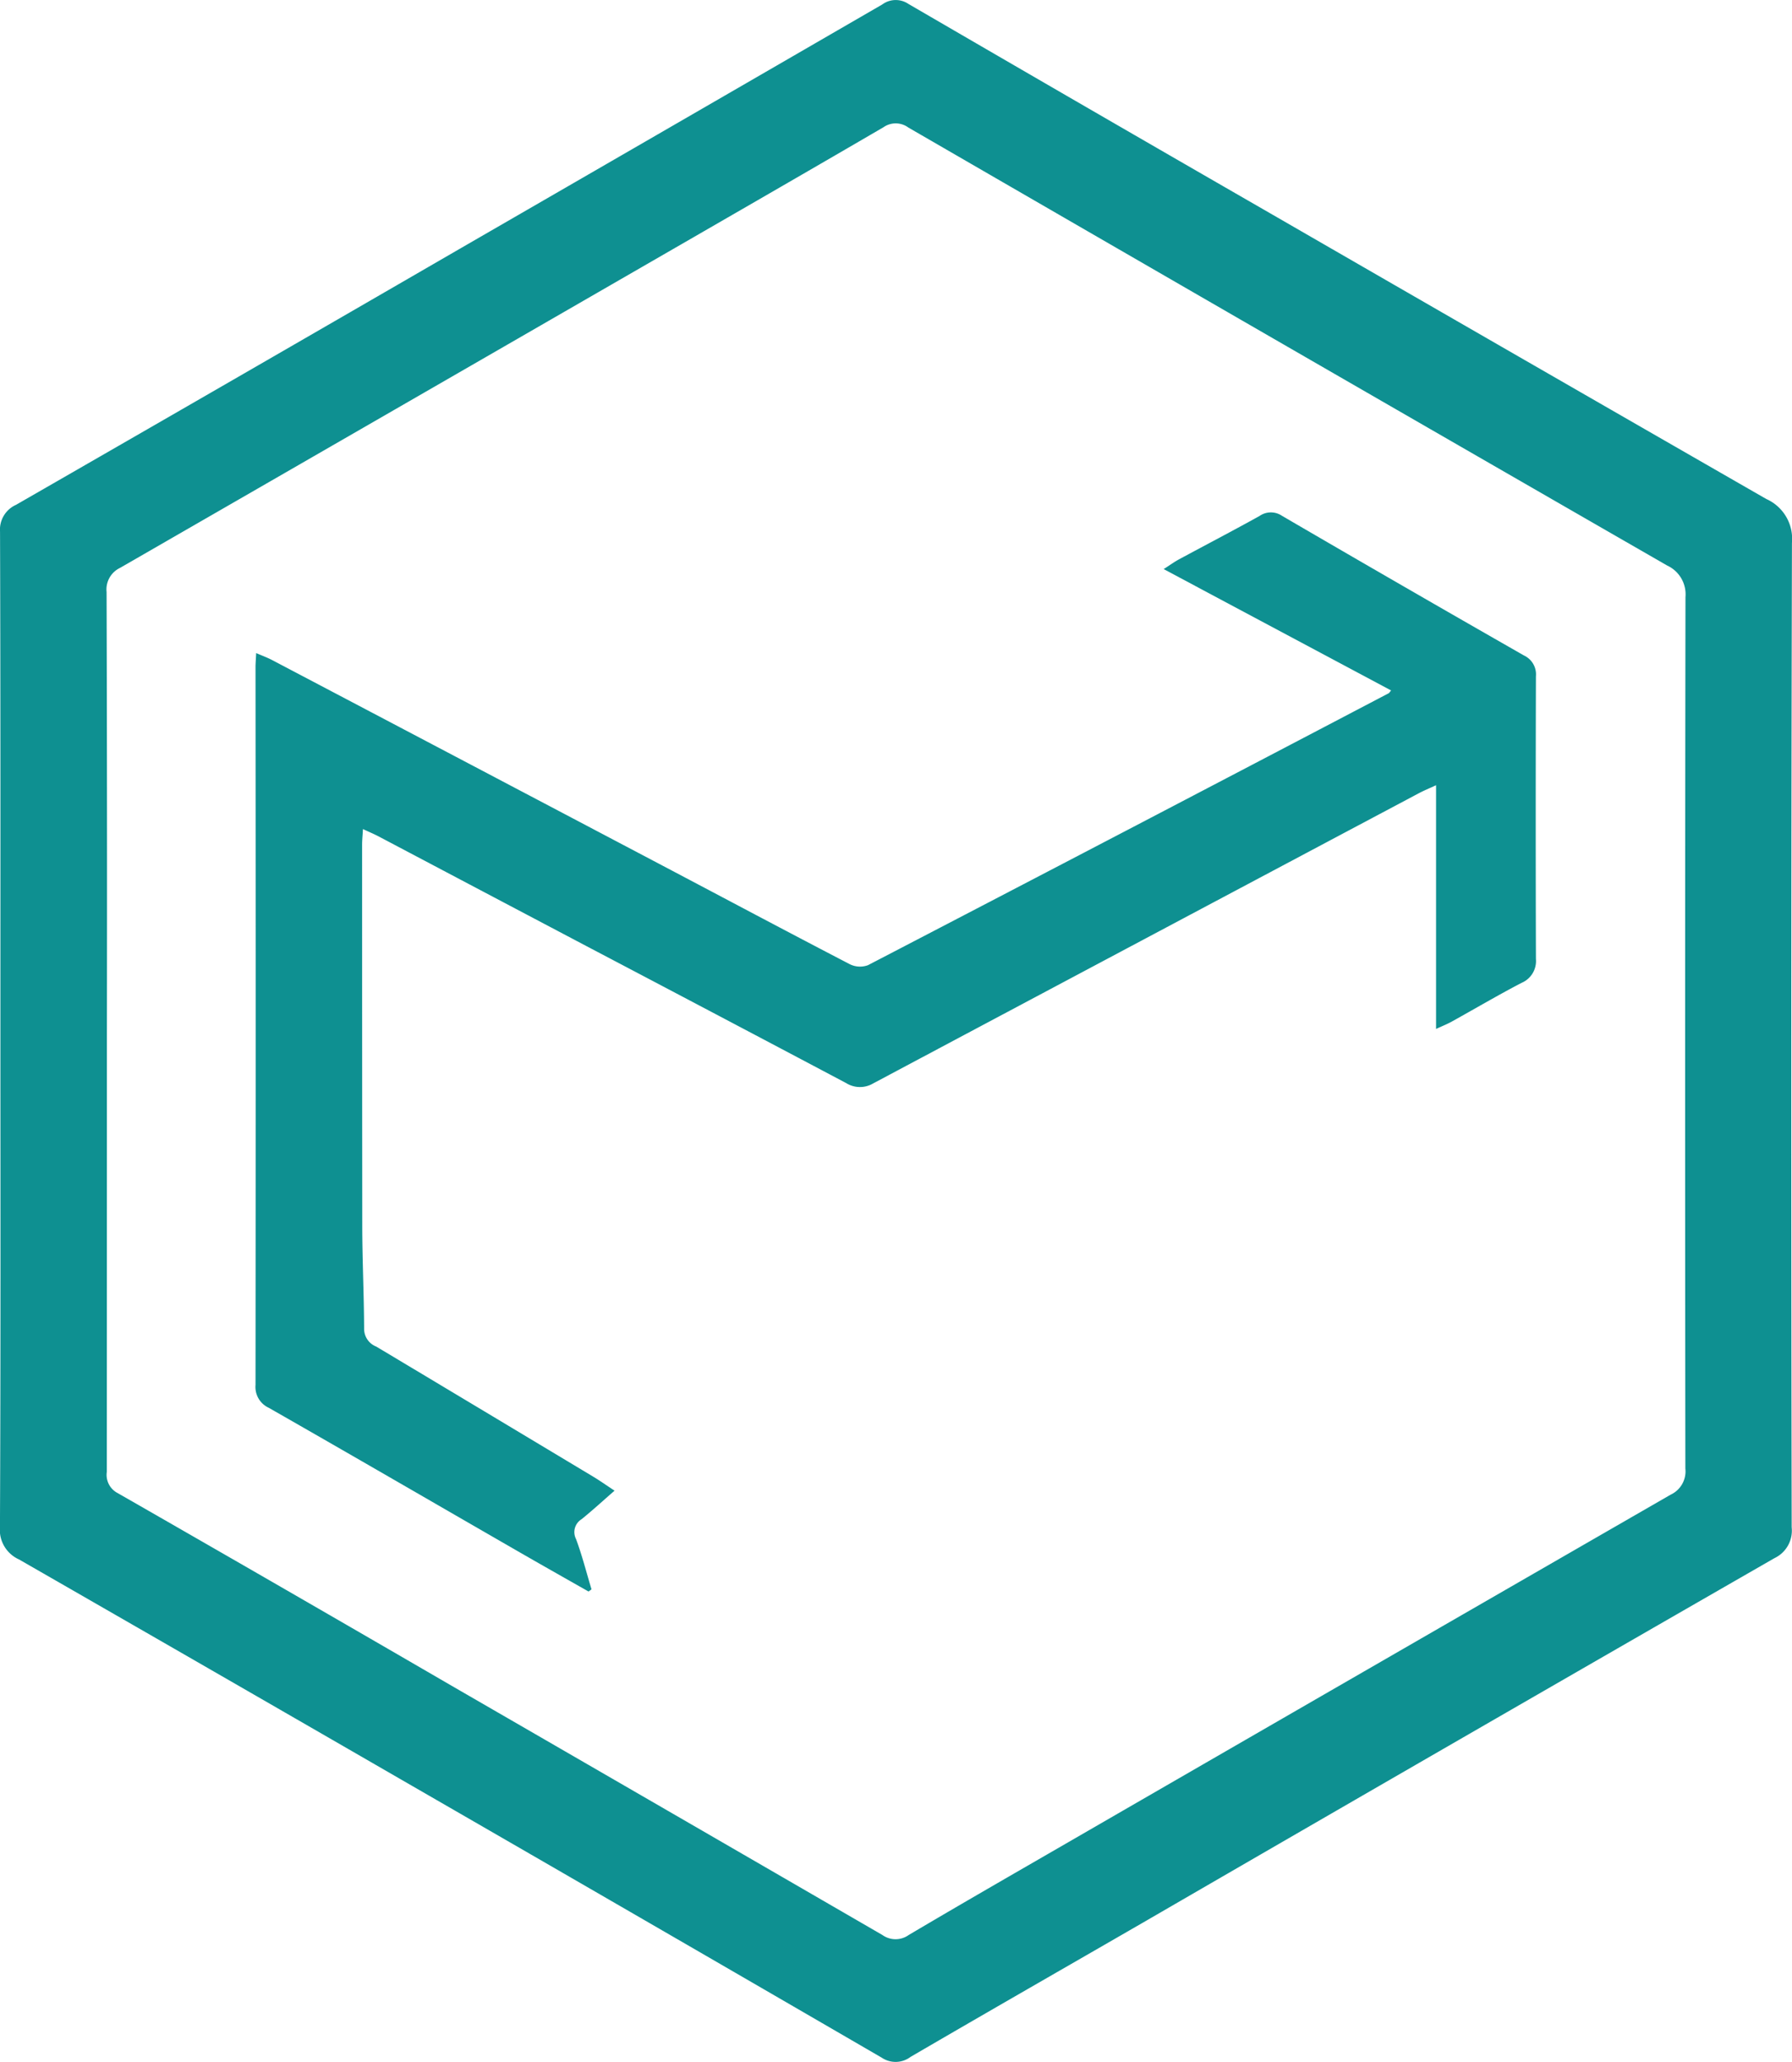
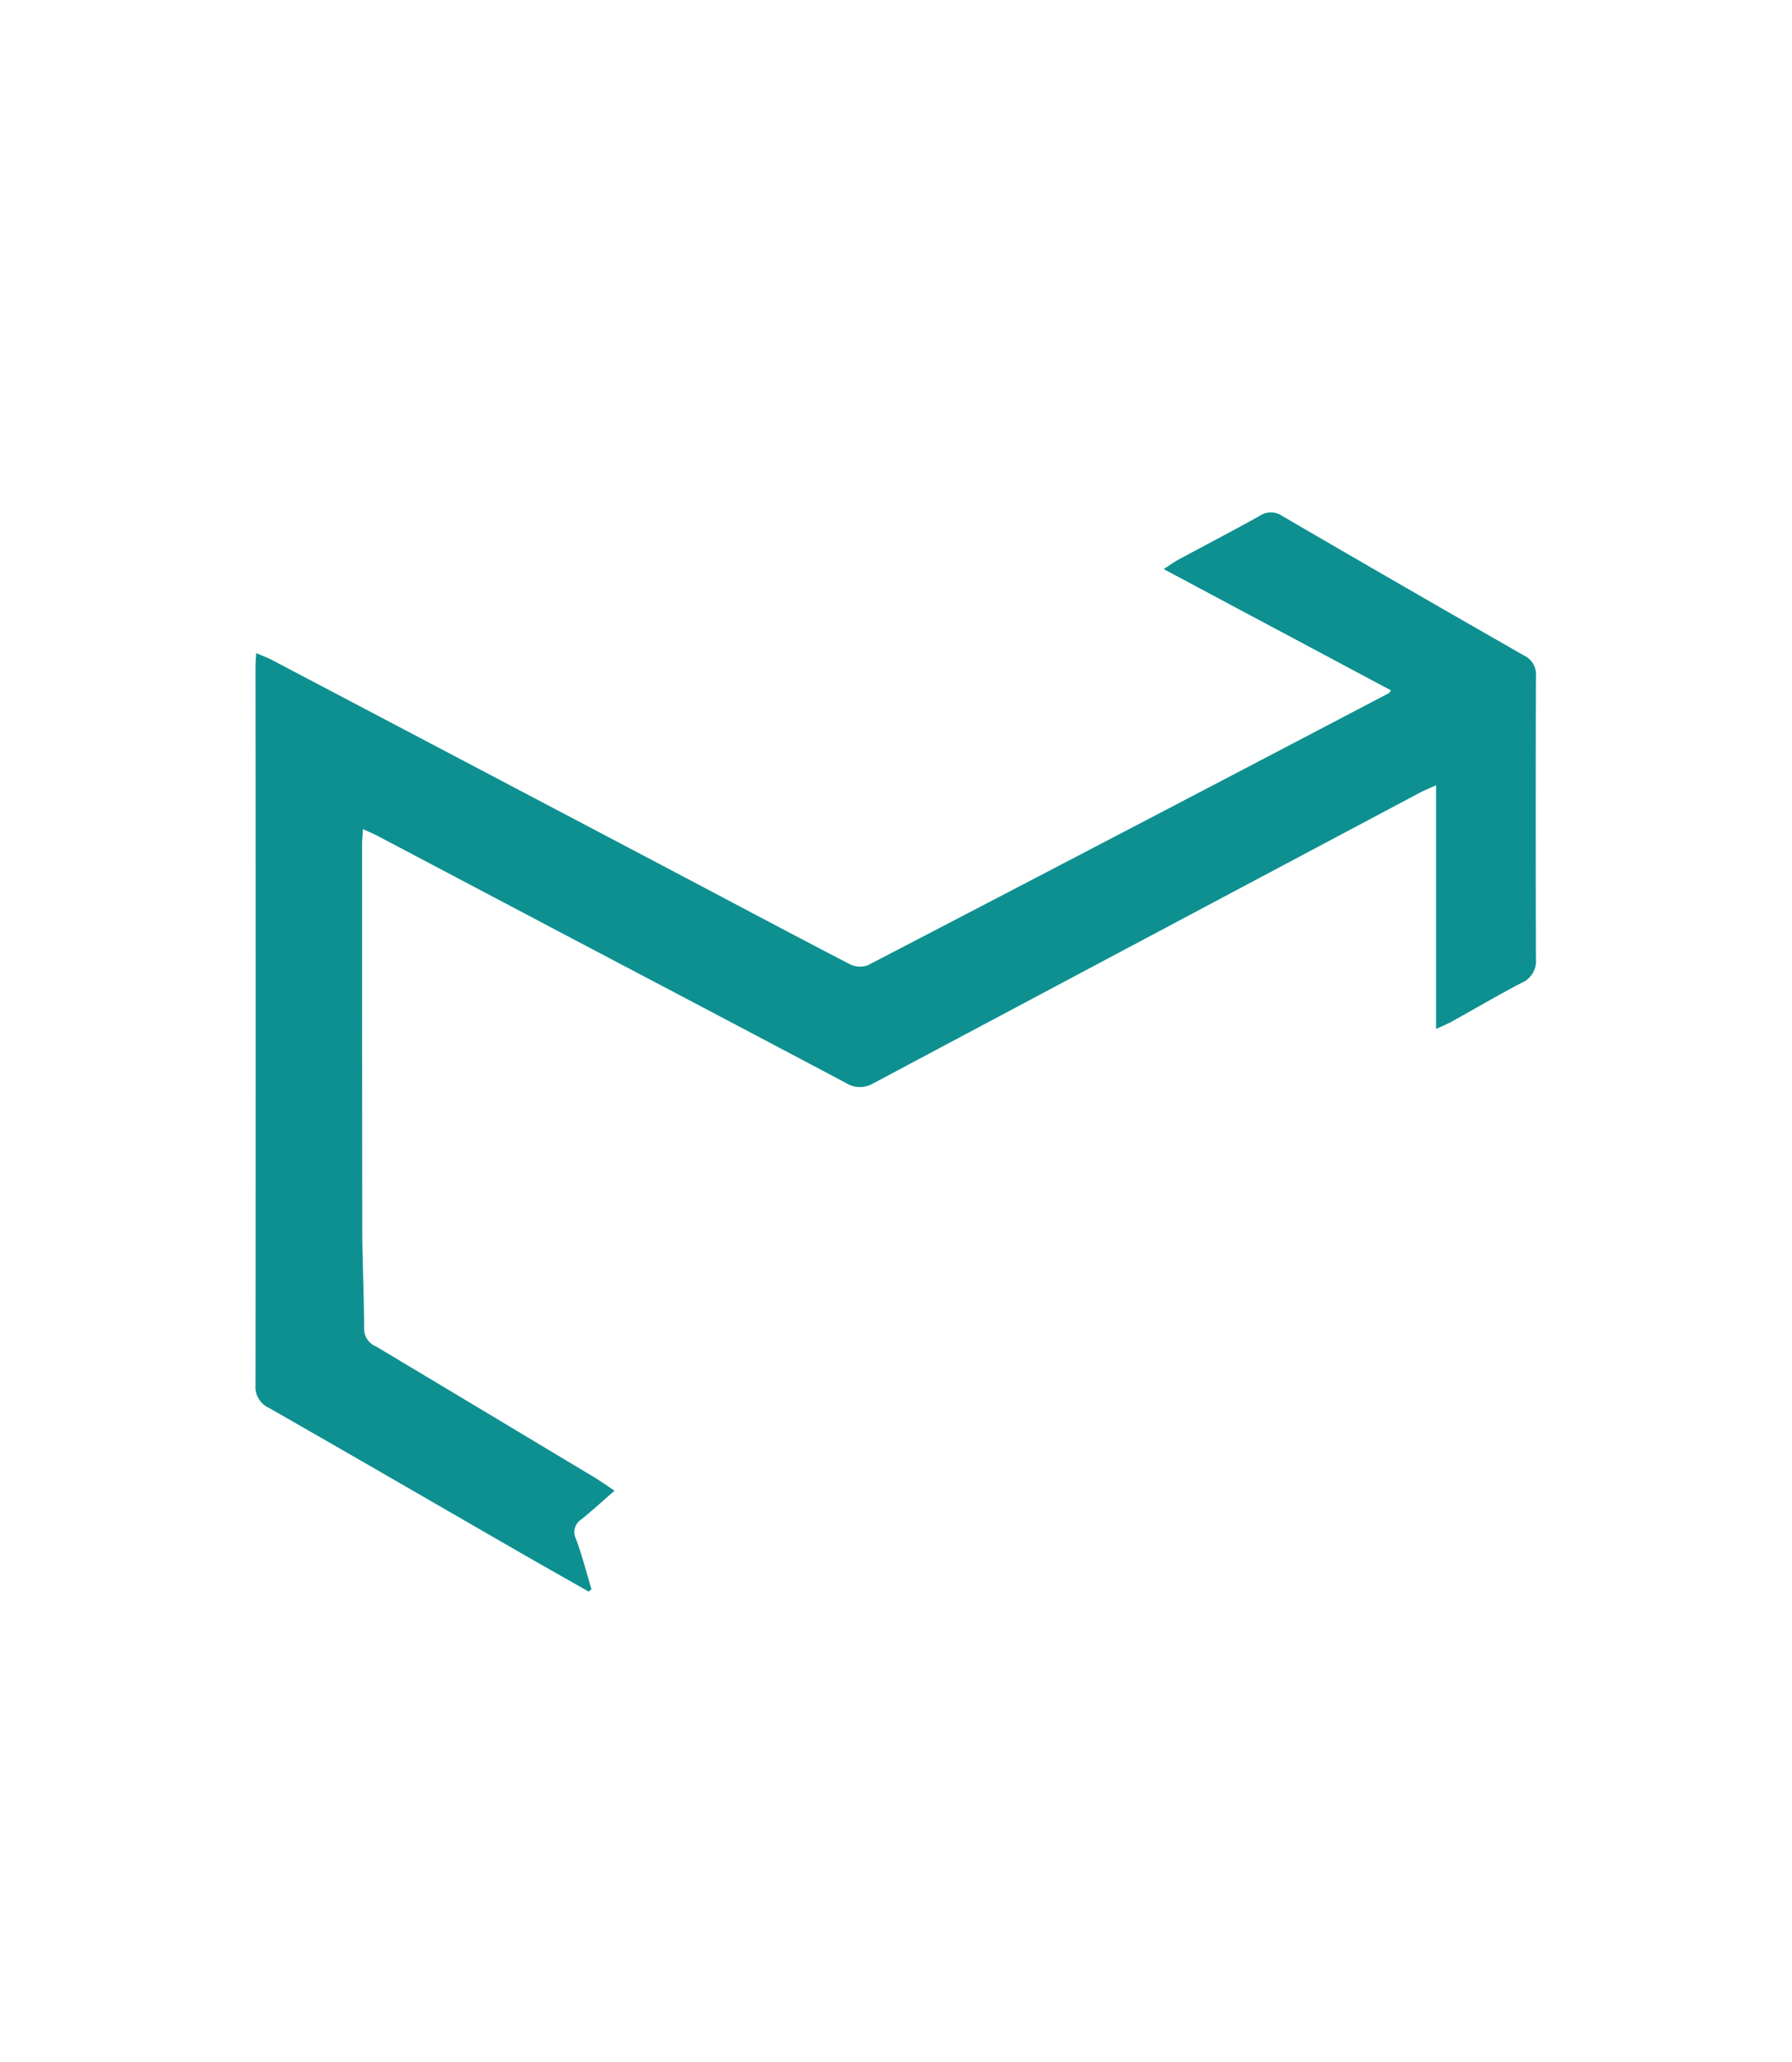
<svg xmlns="http://www.w3.org/2000/svg" id="Component_67_1" data-name="Component 67 – 1" width="96.123" height="110.58" viewBox="0 0 96.123 110.58">
-   <path id="Path_2327" data-name="Path 2327" d="M-1593.883-598.728c0-8.917.009-17.835-.02-26.752a1.457,1.457,0,0,1,.859-1.453q11.951-6.868,23.88-13.776,11.3-6.524,22.586-13.058a1.215,1.215,0,0,1,1.4-.028q9.7,5.642,19.43,11.243,13.285,7.668,26.587,15.307a2.333,2.333,0,0,1,1.376,2.347q-.064,26.4-.014,52.8a1.632,1.632,0,0,1-.926,1.654q-16.934,9.731-33.833,19.522c-4.17,2.408-8.351,4.8-12.509,7.226a1.331,1.331,0,0,1-1.54.04q-12.932-7.507-25.886-14.977-10.189-5.885-20.394-11.744a1.741,1.741,0,0,1-1.02-1.759C-1593.867-581-1593.882-589.862-1593.883-598.728Zm5.713.02q0,11.82-.006,23.64a1.1,1.1,0,0,0,.582,1.133q9.03,5.172,18.029,10.4,11.5,6.643,22.993,13.3a1.215,1.215,0,0,0,1.409,0c2.805-1.661,5.633-3.285,8.456-4.916q16.2-9.359,32.418-18.7a1.377,1.377,0,0,0,.787-1.4q-.028-23.367.006-46.735a1.7,1.7,0,0,0-.988-1.694q-20.364-11.717-40.7-23.487a1.142,1.142,0,0,0-1.33-.015c-3.6,2.1-7.208,4.179-10.816,6.261q-15.065,8.692-30.137,17.371a1.279,1.279,0,0,0-.721,1.29Q-1588.152-610.489-1588.17-598.708Z" transform="translate(1593.905 654.005)" fill="#0e9091" />
  <path id="Path_2328" data-name="Path 2328" d="M-1442.456-449.646v-13.07c-.39.18-.662.291-.921.428q-14.64,7.774-29.272,15.563a1.392,1.392,0,0,1-1.451-.019q-6.965-3.686-13.941-7.351-5.562-2.933-11.123-5.869c-.245-.129-.5-.236-.853-.4-.02.347-.046.594-.046.84q0,10.187.008,20.374c0,1.863.093,3.726.1,5.59a1.019,1.019,0,0,0,.648.946q5.834,3.49,11.662,6.991c.347.209.678.445,1.123.738-.642.56-1.189,1.063-1.766,1.529a.811.811,0,0,0-.3,1.064c.327.881.56,1.8.831,2.7l-.161.115c-1.3-.739-2.6-1.472-3.891-2.217-4.418-2.546-8.829-5.106-13.258-7.634a1.229,1.229,0,0,1-.713-1.226q.017-19.247,0-38.494c0-.2.019-.409.035-.755.333.145.606.243.86.377q10.478,5.511,20.952,11.029c3.343,1.761,6.677,3.538,10.03,5.279a1.23,1.23,0,0,0,.976.052q13.98-7.267,27.934-14.585c.021-.011.033-.038.126-.148l-12.2-6.508c.368-.235.592-.4.835-.529,1.434-.774,2.881-1.528,4.306-2.319a1.065,1.065,0,0,1,1.208-.008q6.474,3.775,12.982,7.491a1.114,1.114,0,0,1,.637,1.11q-.022,7.582,0,15.164a1.269,1.269,0,0,1-.771,1.281c-1.262.657-2.489,1.381-3.734,2.071C-1441.835-449.915-1442.093-449.814-1442.456-449.646Z" transform="translate(1519.486 504.826)" fill="#0e9091" />
</svg>